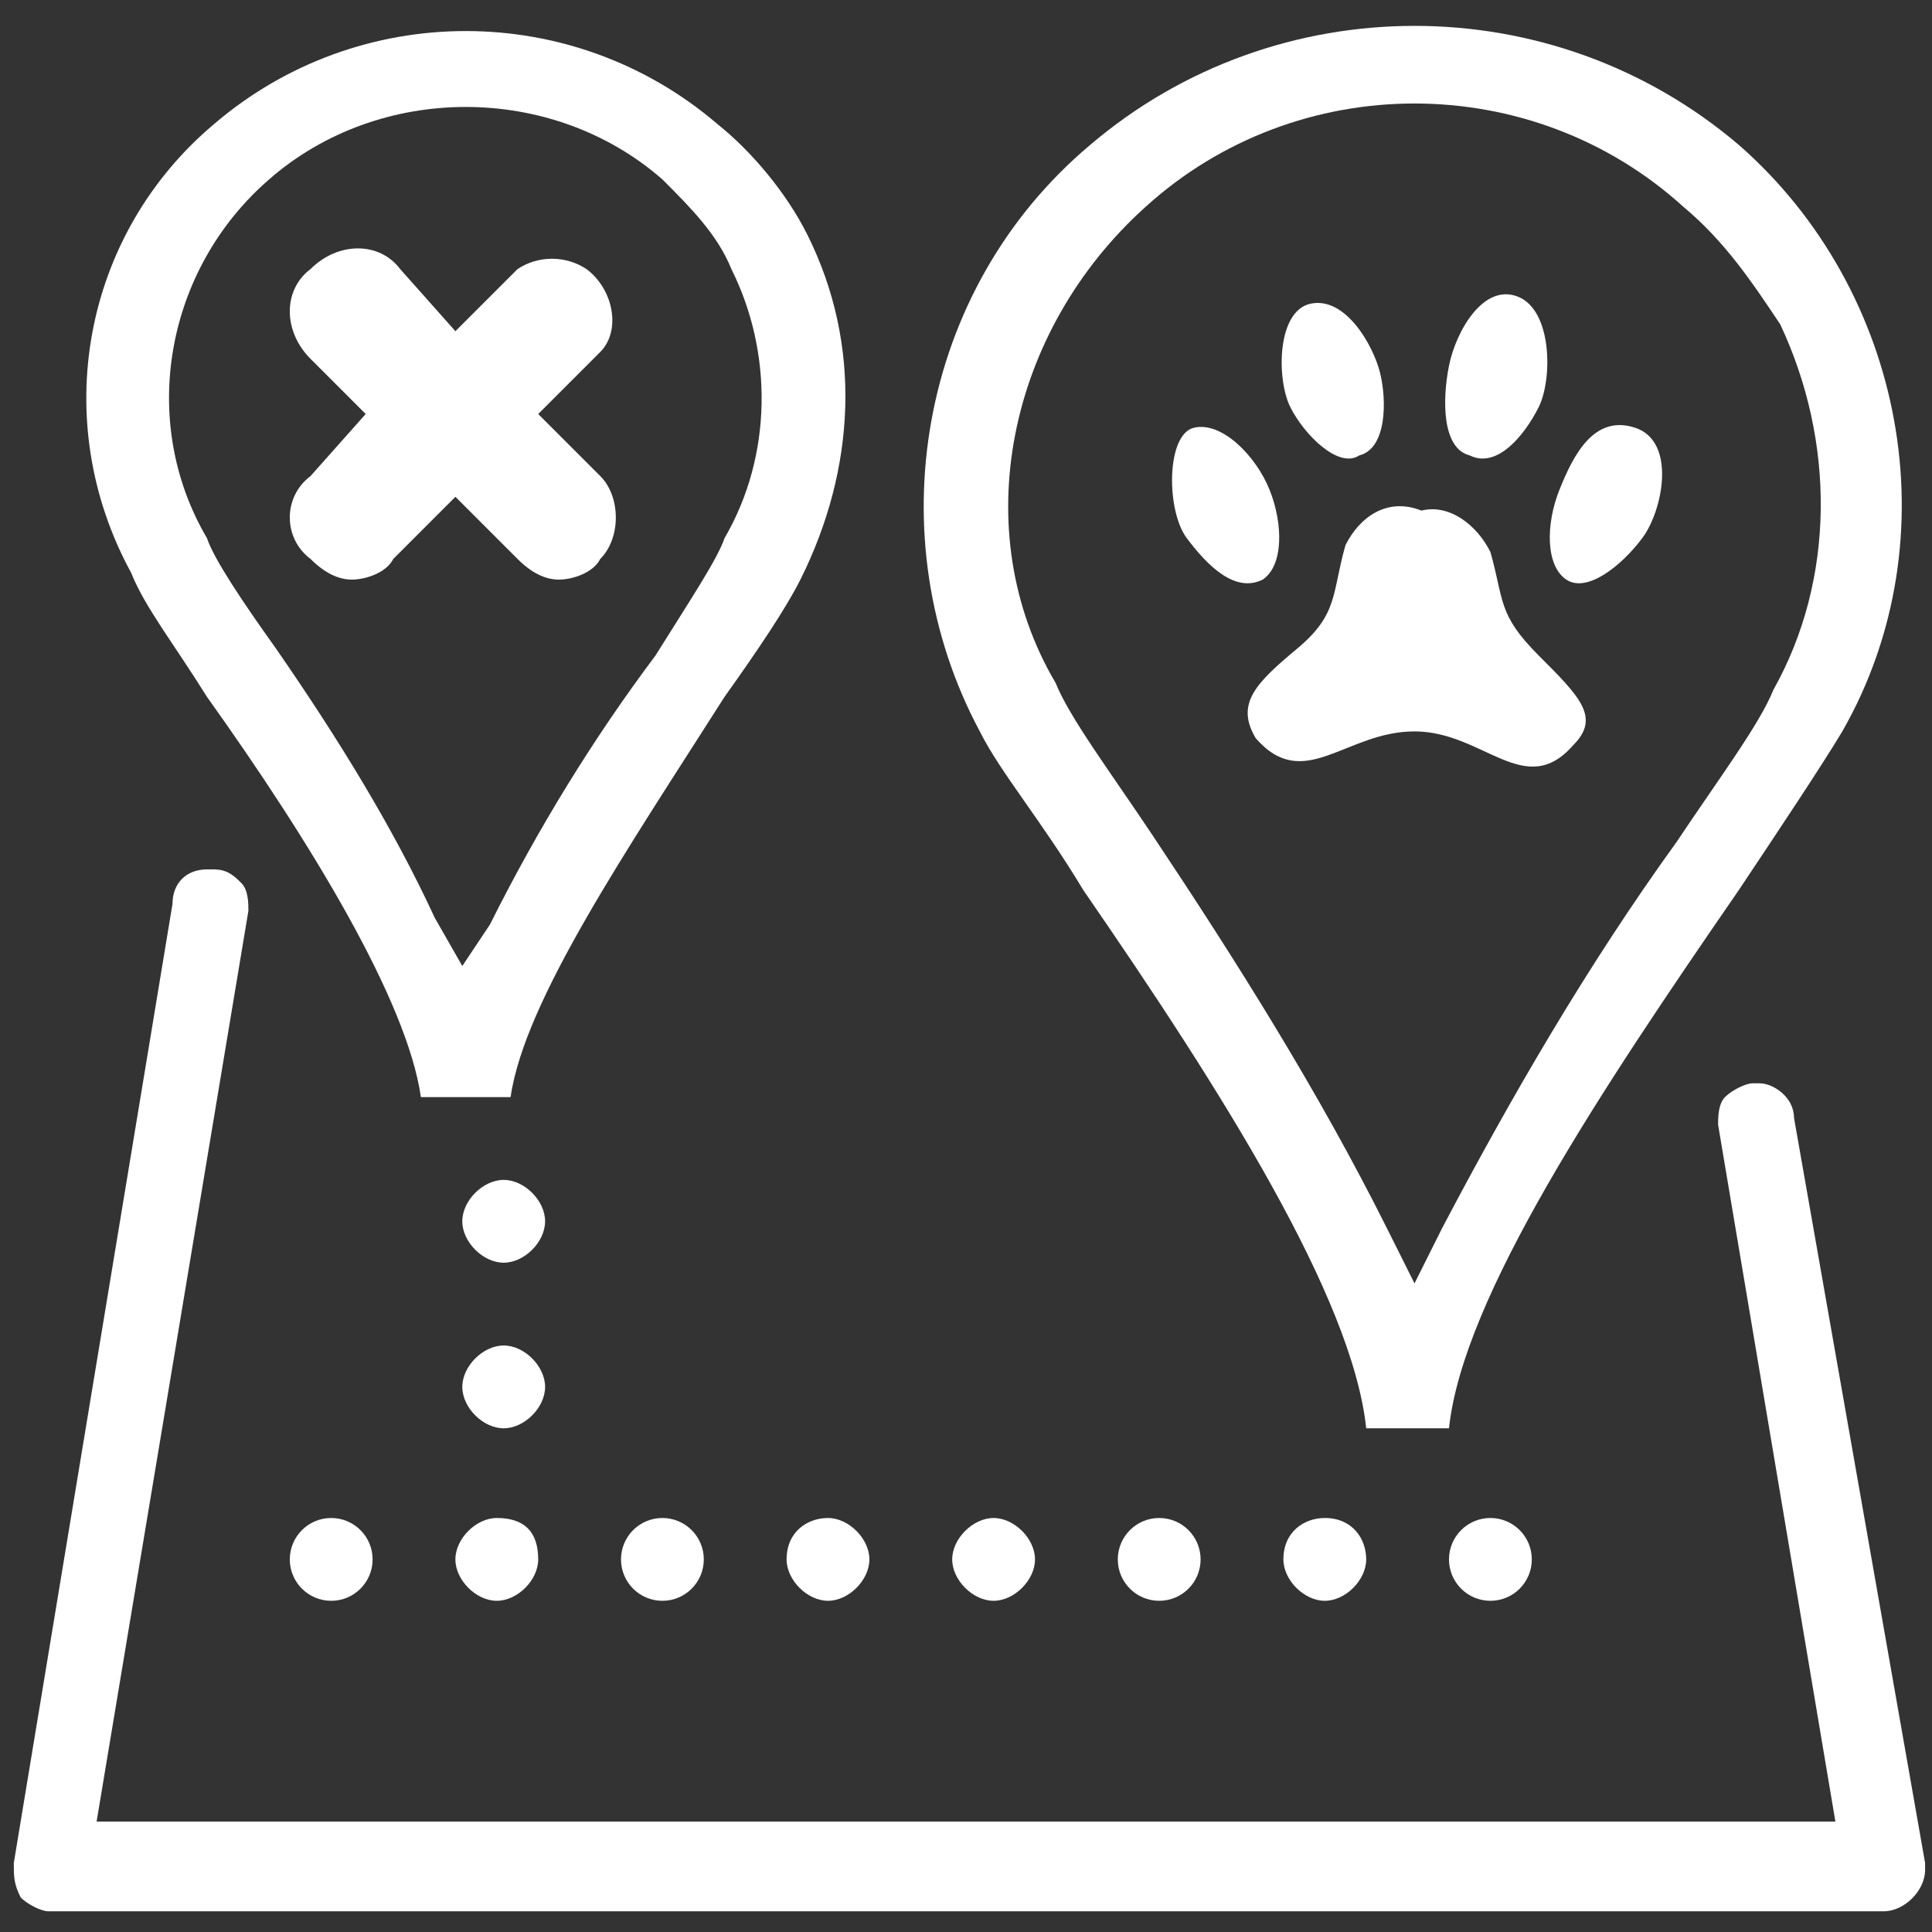
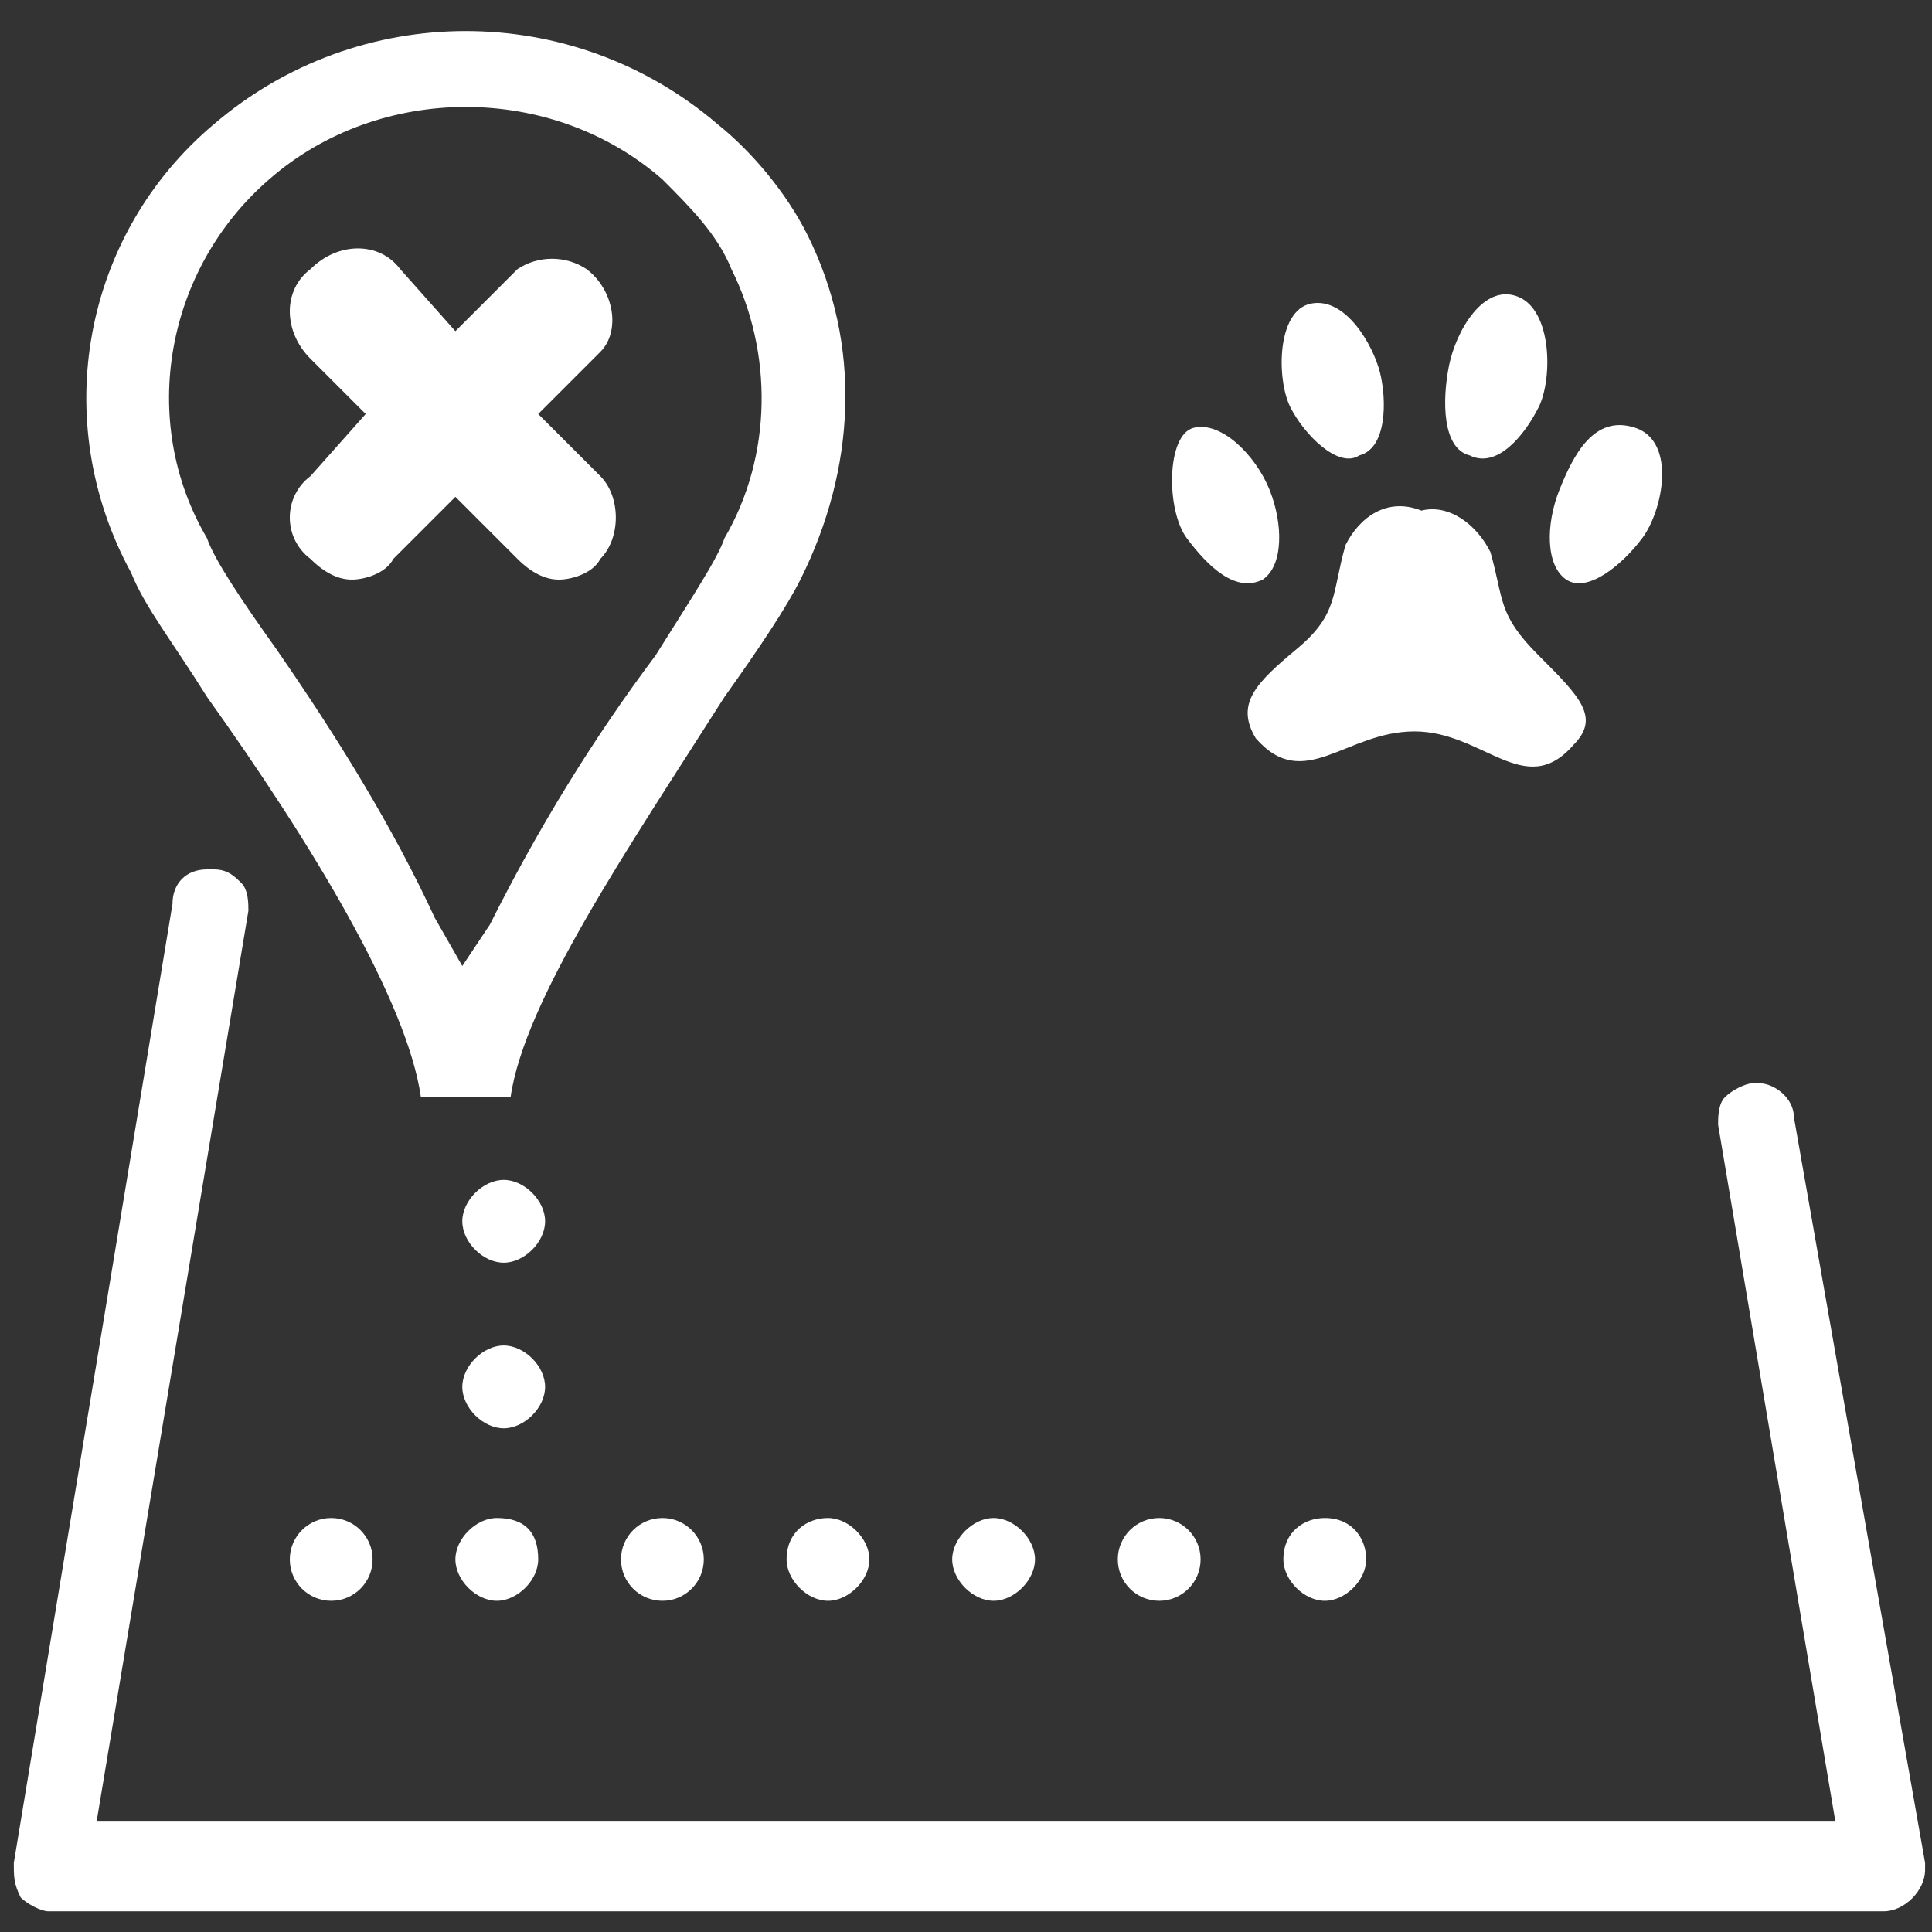
<svg xmlns="http://www.w3.org/2000/svg" version="1.1" id="Capa_1" x="0px" y="0px" viewBox="0 0 28 28" style="enable-background:new 0 0 28 28;" xml:space="preserve">
  <rect x="0" y="0" width="28" height="28" fill="#333333" stroke="none" />
  <style type="text/css">
	.st0{fill:#FFFFFF;}
</style>
  <title>ICONOS Euskadi con perro</title>
  <circle class="st0" cx="16.8" cy="22.6" r="0.6" />
  <path class="st0" d="M18.6,22.6c0,0.3,0.3,0.6,0.6,0.6c0,0,0,0,0,0c0.3,0,0.6-0.3,0.6-0.6S19.6,22,19.2,22c0,0,0,0,0,0  C18.9,22,18.6,22.2,18.6,22.6z" />
  <path class="st0" d="M14.4,23.2c0.3,0,0.6-0.3,0.6-0.6c0-0.3-0.3-0.6-0.6-0.6c-0.3,0-0.6,0.3-0.6,0.6S14.1,23.2,14.4,23.2  C14.4,23.2,14.4,23.2,14.4,23.2z" />
-   <circle class="st0" cx="21.6" cy="22.6" r="0.6" />
  <path class="st0" d="M11.4,22.6c0,0.3,0.3,0.6,0.6,0.6c0,0,0,0,0,0c0.3,0,0.6-0.3,0.6-0.6c0-0.3-0.3-0.6-0.6-0.6  C11.7,22,11.4,22.2,11.4,22.6C11.4,22.6,11.4,22.6,11.4,22.6z" />
  <path class="st0" d="M7.2,22c-0.3,0-0.6,0.3-0.6,0.6c0,0.3,0.3,0.6,0.6,0.6c0.3,0,0.6-0.3,0.6-0.6C7.8,22.2,7.6,22,7.2,22  C7.2,22,7.2,22,7.2,22z" />
  <circle class="st0" cx="9.6" cy="22.6" r="0.6" />
  <circle class="st0" cx="4.8" cy="22.6" r="0.6" />
  <path class="st0" d="M7.3,19.5c-0.3,0-0.6,0.3-0.6,0.6c0,0.3,0.3,0.6,0.6,0.6c0.3,0,0.6-0.3,0.6-0.6S7.6,19.5,7.3,19.5  C7.3,19.5,7.3,19.5,7.3,19.5z" />
  <path class="st0" d="M7.3,17.1c-0.3,0-0.6,0.3-0.6,0.6s0.3,0.6,0.6,0.6c0,0,0,0,0,0c0.3,0,0.6-0.3,0.6-0.6S7.6,17.1,7.3,17.1  C7.3,17.1,7.3,17.1,7.3,17.1z" />
  <path class="st0" d="M3,10.1c1.5,2.1,2.9,4.4,3.1,5.8h1.3c0.2-1.4,1.7-3.6,3.1-5.8c0.5-0.7,0.9-1.3,1.1-1.7c0.8-1.6,0.9-3.4,0.1-5  c-0.3-0.6-0.8-1.2-1.3-1.6c-2.1-1.8-5.2-1.8-7.3,0C1.2,3.4,0.7,6.1,1.9,8.3C2.1,8.8,2.5,9.3,3,10.1z M3.9,2.6c1.6-1.4,4.1-1.4,5.7,0  c0.4,0.4,0.8,0.8,1,1.3c0.6,1.2,0.6,2.7-0.1,3.9C10.4,8.1,10,8.7,9.5,9.5c-0.9,1.2-1.7,2.5-2.4,3.9L6.7,14l-0.4-0.7  C5.7,12,4.9,10.7,4,9.4C3.5,8.7,3.1,8.1,3,7.8C2,6.1,2.4,3.9,3.9,2.6z" />
-   <path class="st0" d="M15.7,12.9c2,2.9,3.9,5.9,4.1,7.8h1.2c0.2-1.9,2.2-4.9,4.2-7.8c0.6-0.9,1.2-1.8,1.5-2.3  c1.6-2.8,0.9-6.4-1.5-8.5c-2.7-2.3-6.7-2.3-9.4,0c-2.5,2.1-3.1,5.7-1.6,8.5C14.5,11.2,15.1,11.9,15.7,12.9z M16.6,3  c2.2-2,5.6-2,7.8,0c0.6,0.5,1,1.1,1.4,1.7c0.8,1.7,0.8,3.7-0.1,5.3c-0.2,0.5-0.8,1.3-1.4,2.2c-1.3,1.8-2.4,3.7-3.4,5.6l-0.4,0.8  l-0.4-0.8c-1-2-2.2-3.9-3.4-5.7c-0.6-0.9-1.2-1.7-1.4-2.2C14,7.7,14.6,4.8,16.6,3z" />
  <path class="st0" d="M19.7,6.6c0.4-0.1,0.4-0.8,0.3-1.2s-0.5-1.1-1-1s-0.5,1.1-0.3,1.5S19.4,6.8,19.7,6.6z" />
  <path class="st0" d="M21.3,6.6c0.4,0.2,0.8-0.3,1-0.7s0.2-1.4-0.3-1.6s-0.9,0.5-1,1S20.9,6.5,21.3,6.6z" />
  <path class="st0" d="M23.8,7.8c0.3-0.4,0.5-1.4-0.1-1.6s-0.9,0.4-1.1,0.9s-0.2,1.1,0.1,1.3S23.5,8.2,23.8,7.8z" />
  <path class="st0" d="M19.5,7.9c-0.2,0.7-0.1,1-0.7,1.5s-0.9,0.8-0.6,1.3c0.7,0.8,1.3-0.1,2.3-0.1s1.6,1,2.3,0.2  c0.4-0.4,0.1-0.7-0.5-1.3s-0.5-0.8-0.7-1.5c-0.2-0.4-0.6-0.7-1-0.6C20.1,7.2,19.7,7.5,19.5,7.9z" />
  <path class="st0" d="M18.3,8.4c0.3-0.2,0.3-0.8,0.1-1.3s-0.7-1-1.1-0.9s-0.4,1.2-0.1,1.6S17.9,8.6,18.3,8.4z" />
  <path class="st0" d="M26,16.2c0-0.3-0.3-0.5-0.5-0.5h-0.1c-0.1,0-0.3,0.1-0.4,0.2c-0.1,0.1-0.1,0.3-0.1,0.4l1.7,10.1H1.4l2.2-13.2  c0-0.1,0-0.3-0.1-0.4c-0.1-0.1-0.2-0.2-0.4-0.2H3c-0.3,0-0.5,0.2-0.5,0.5L0.2,27c0,0.2,0,0.3,0.1,0.5c0.1,0.1,0.3,0.2,0.4,0.2h26.6  c0.3,0,0.6-0.3,0.6-0.6c0,0,0-0.1,0-0.1L26,16.2z" />
  <path class="st0" d="M4.5,8.1c0.2,0.2,0.4,0.3,0.6,0.3c0.2,0,0.5-0.1,0.6-0.3l0.9-0.9l0.9,0.9c0.2,0.2,0.4,0.3,0.6,0.3  c0.2,0,0.5-0.1,0.6-0.3C9,7.8,9,7.2,8.7,6.9L7.8,6l0.9-0.9C9,4.8,8.9,4.2,8.5,3.9c-0.3-0.2-0.7-0.2-1,0L6.6,4.8L5.8,3.9  c-0.3-0.4-0.9-0.4-1.3,0c-0.4,0.3-0.4,0.9,0,1.3L5.3,6L4.5,6.9C4.1,7.2,4.1,7.8,4.5,8.1z" />
</svg>